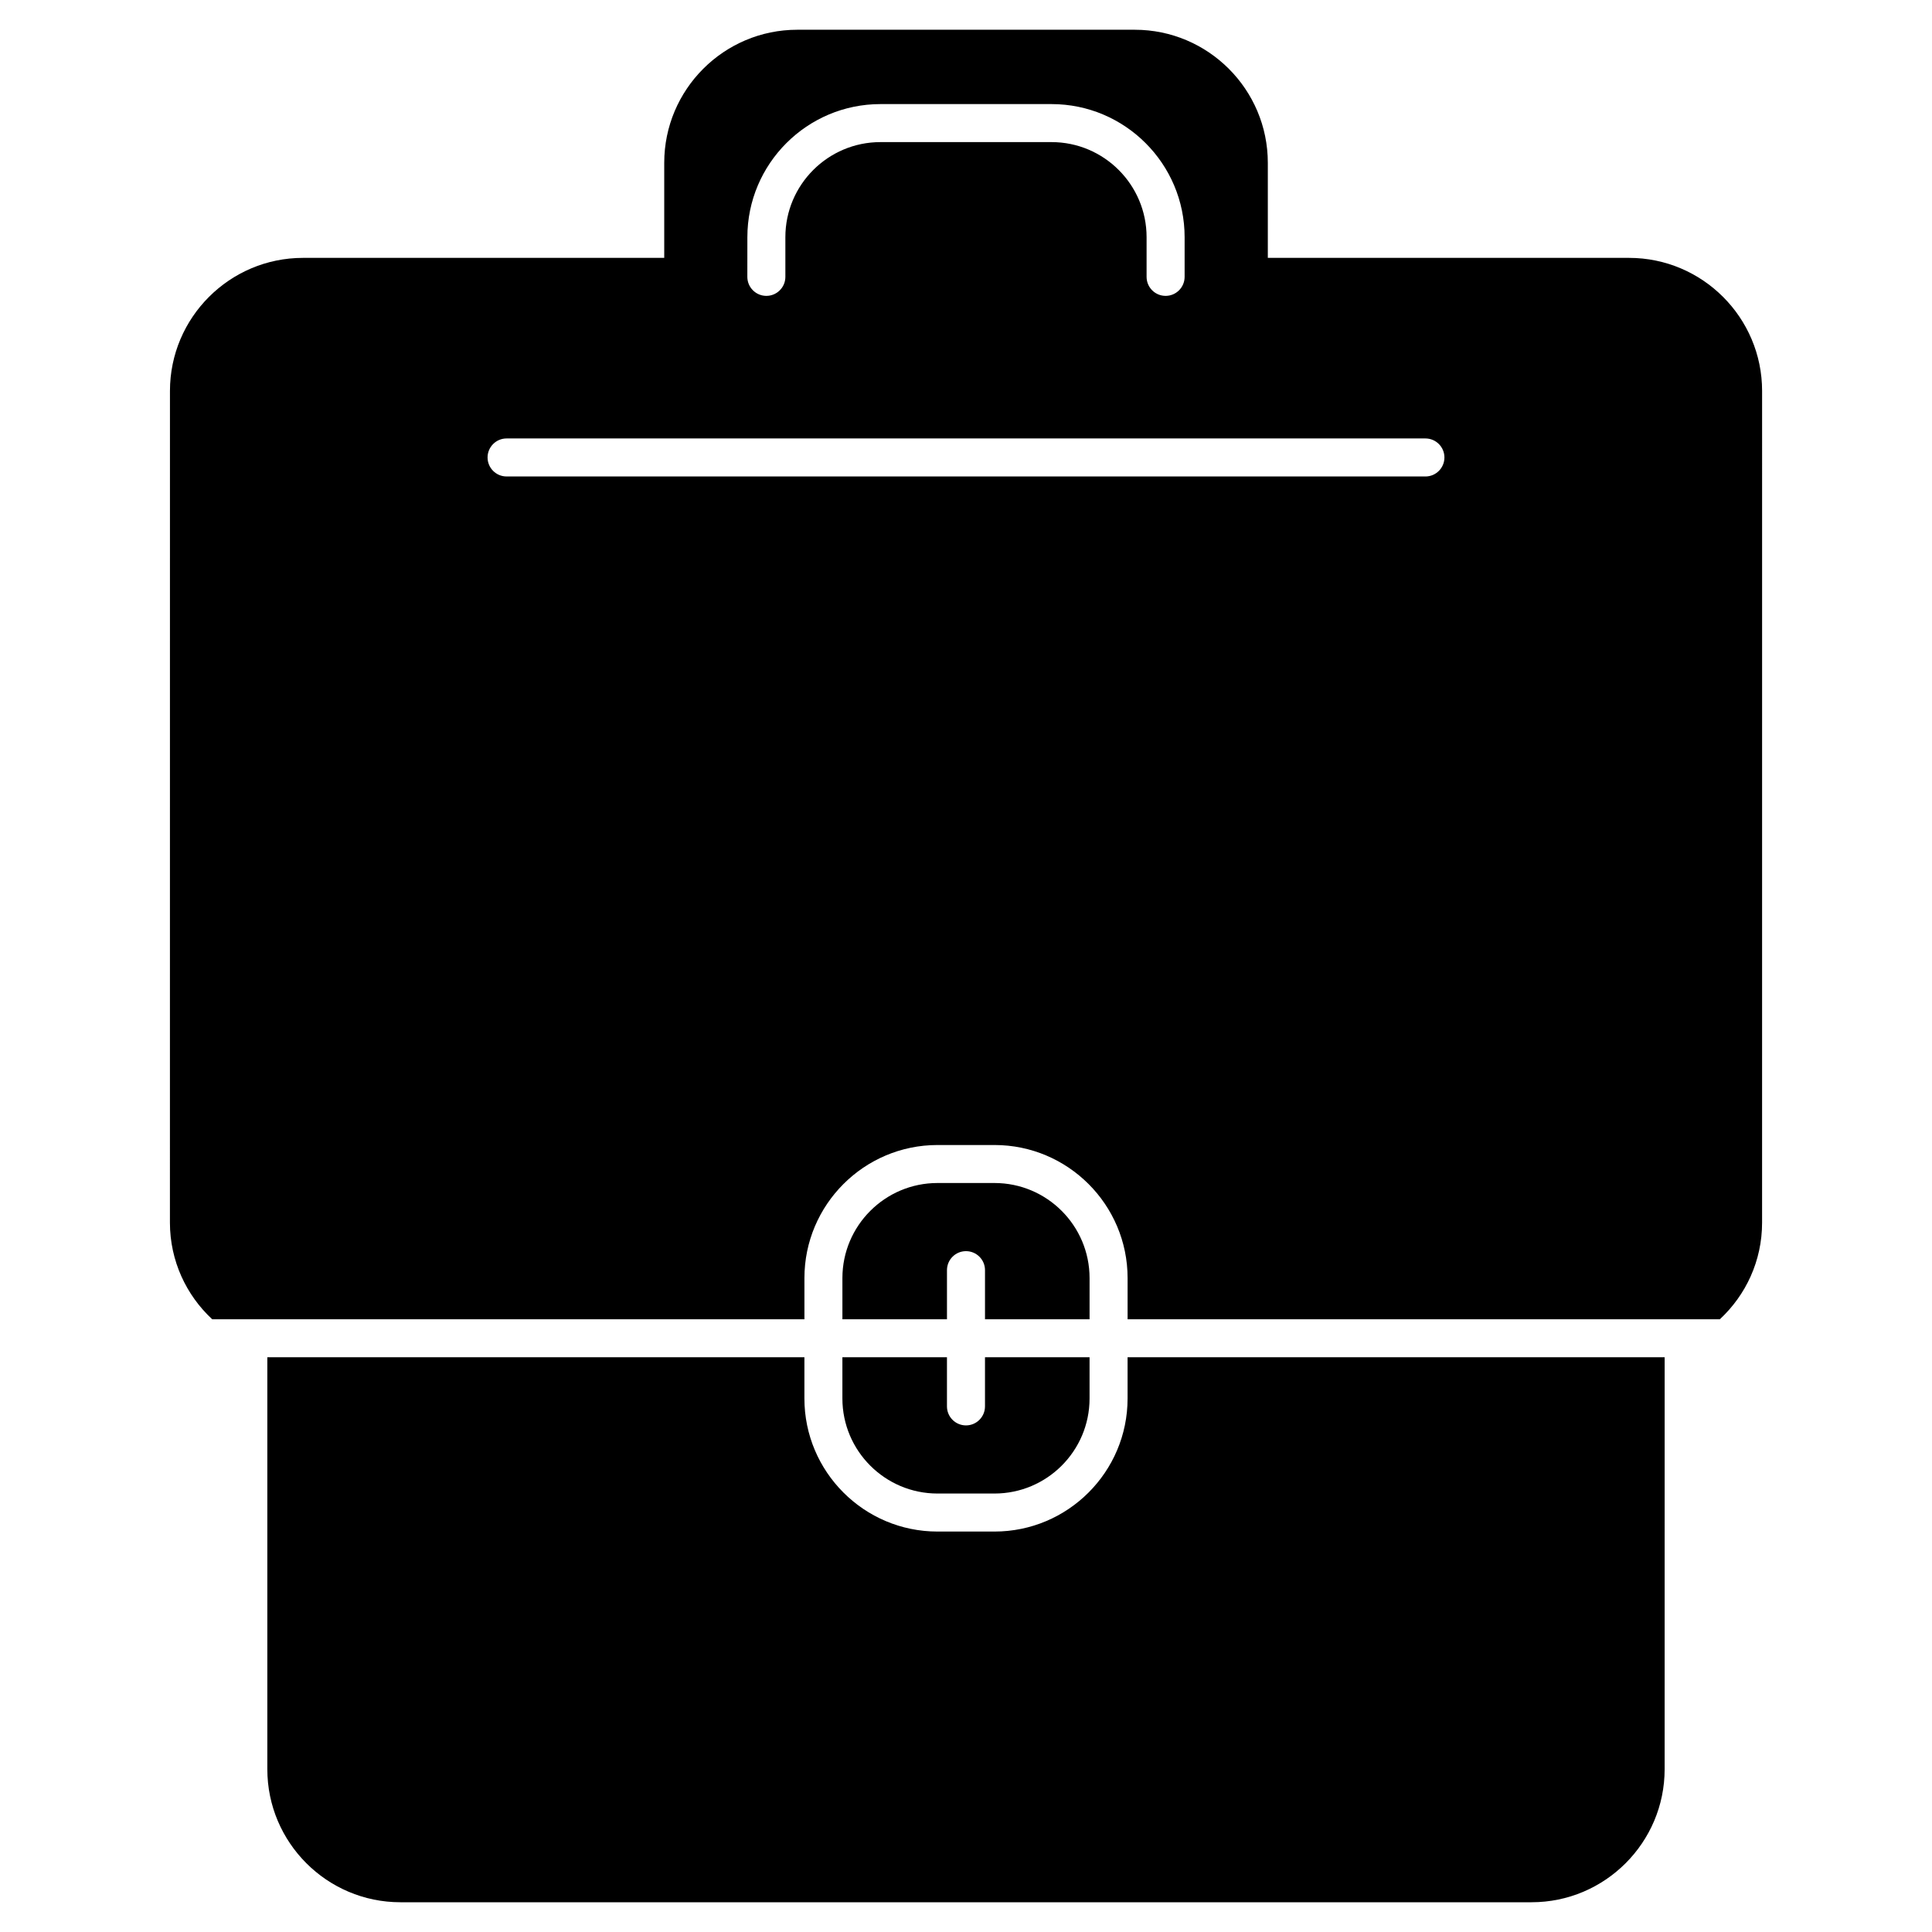
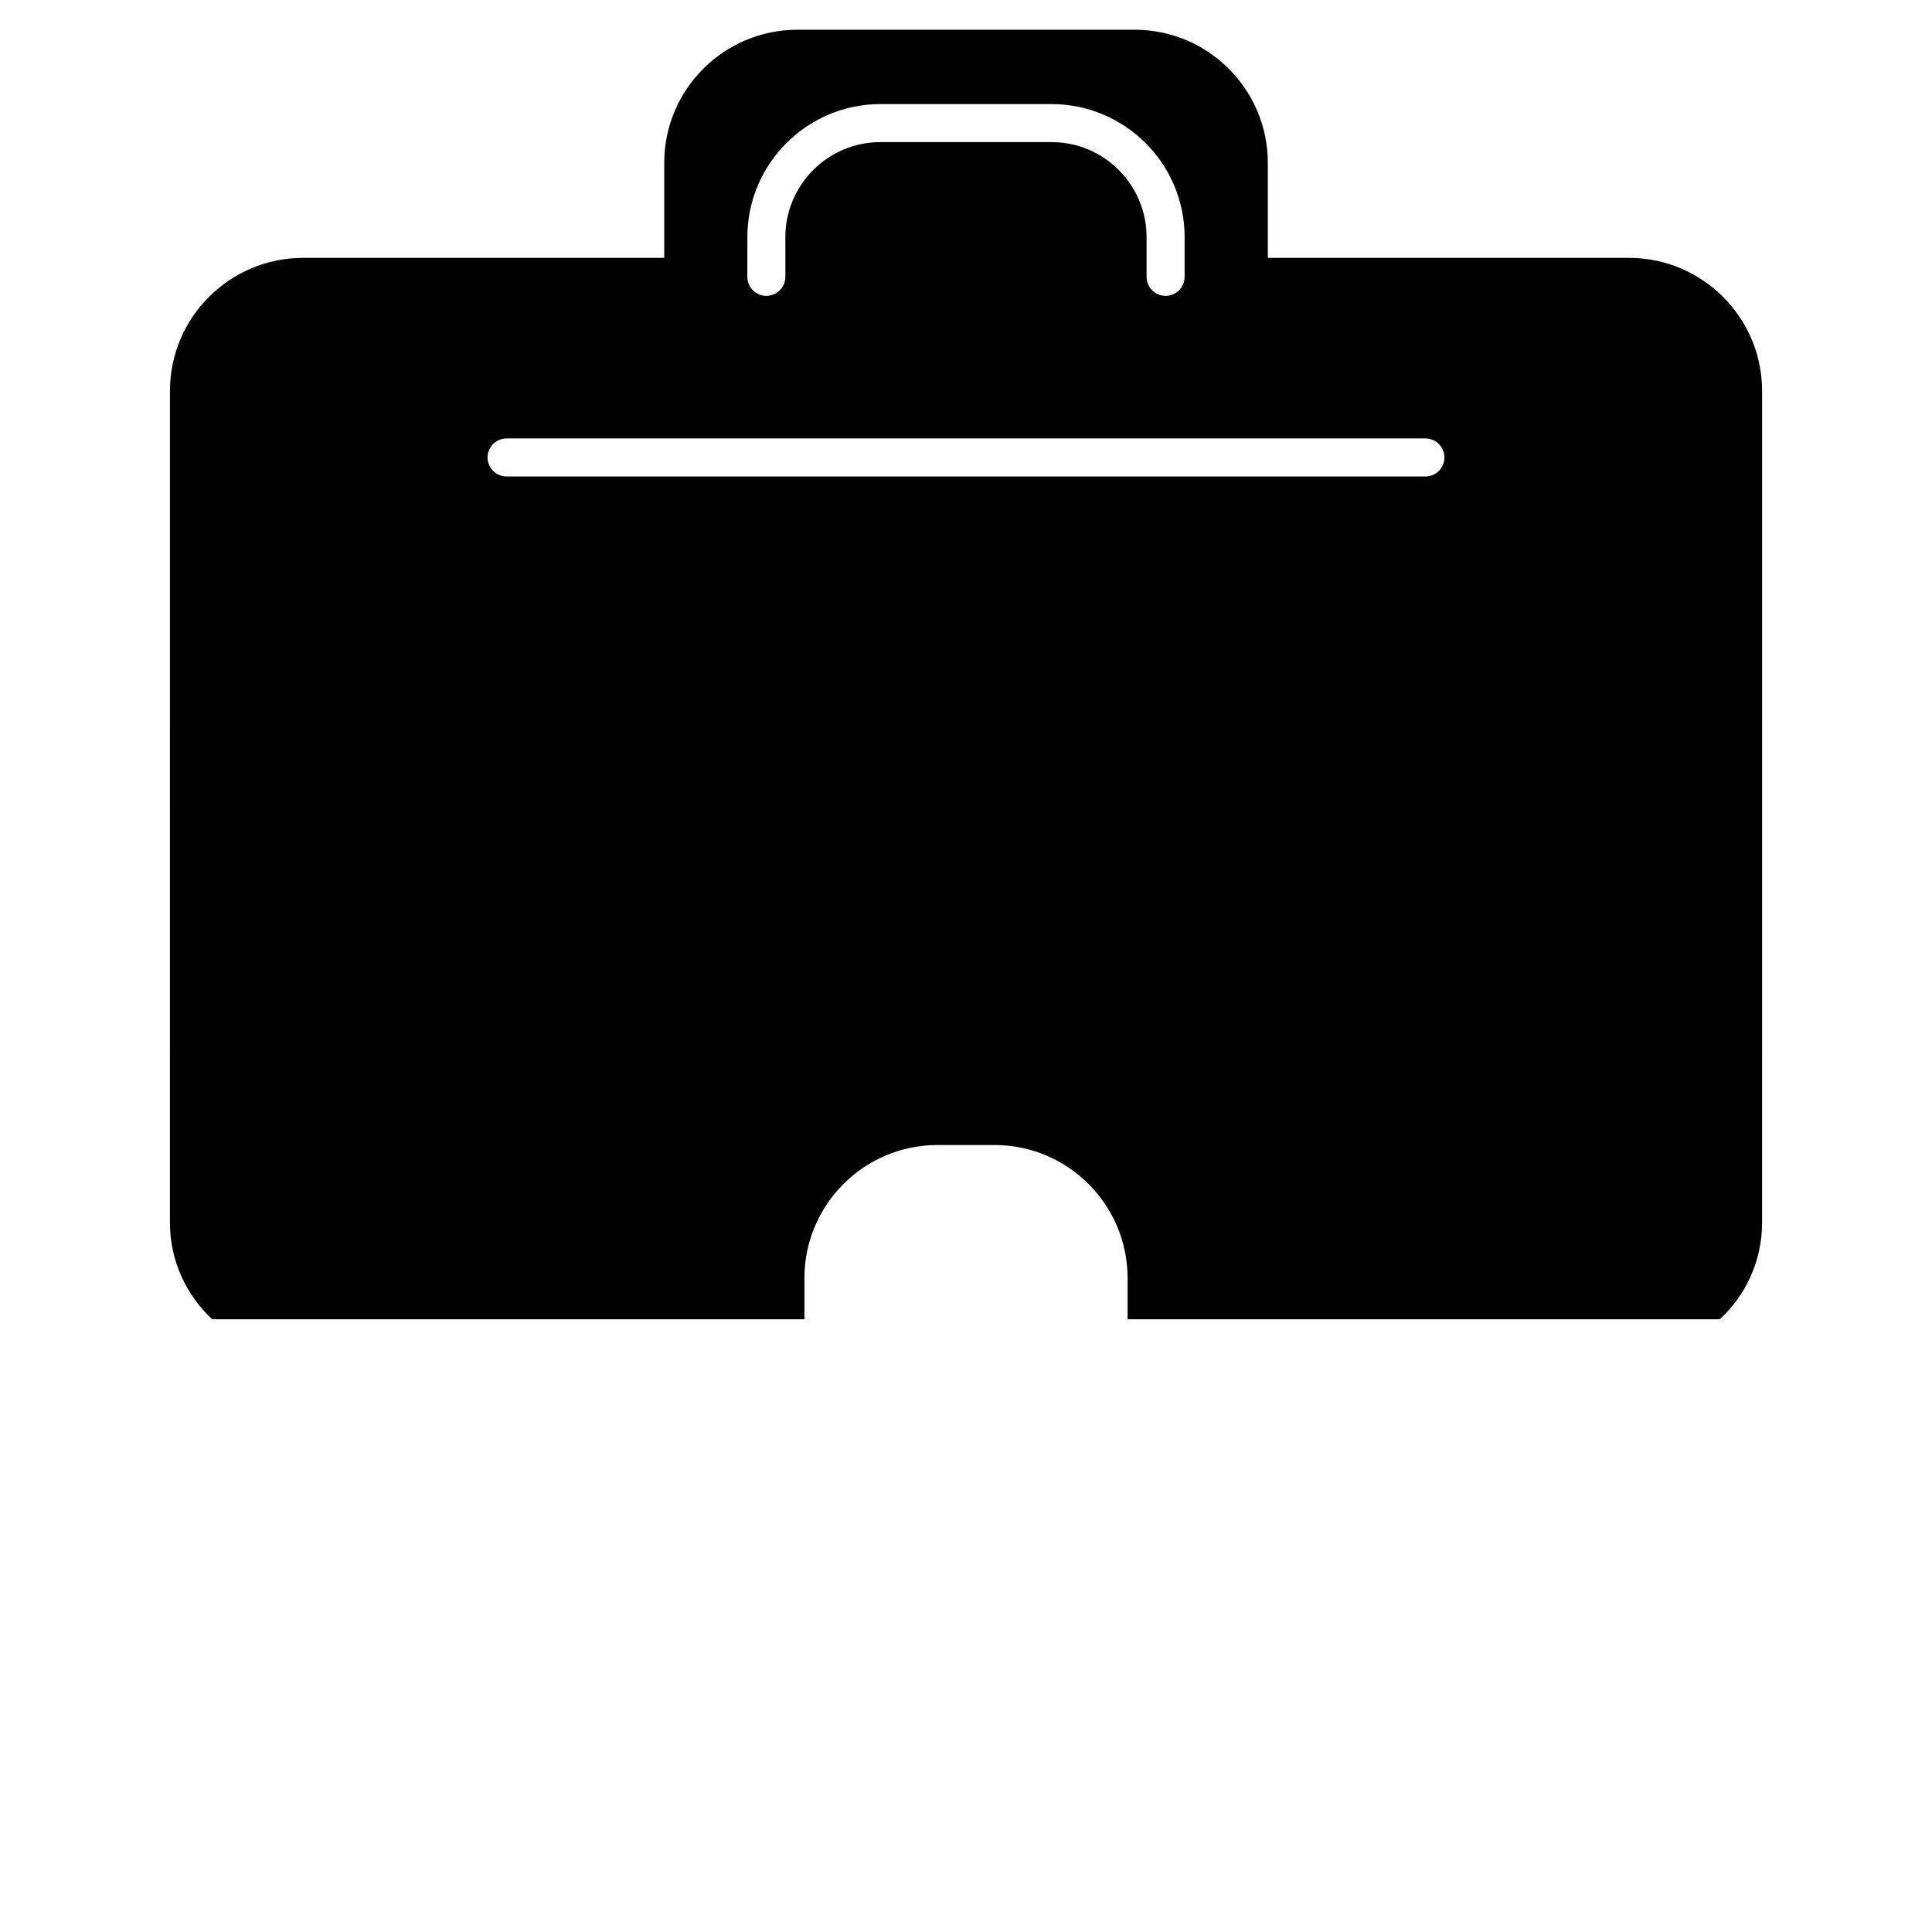
<svg xmlns="http://www.w3.org/2000/svg" fill="#000000" width="800px" height="800px" version="1.1" viewBox="144 144 512 512">
  <g>
-     <path d="m392.44 539.8h15.113c13.895 0 25.191-11.297 25.191-25.191v-10.922h-27.711v13.02c0 2.781-2.258 5.039-5.039 5.039s-5.039-2.258-5.039-5.039v-13.02h-27.711v10.922c0.004 13.898 11.309 25.191 25.195 25.191z" />
    <path d="m200.23 493.62h156.95v-10.914c0-19.445 15.82-35.266 35.266-35.266h15.113c19.445 0 35.266 15.82 35.266 35.266v10.914h156.95c6.883-6.398 11.195-15.477 11.195-25.605l0.004-220.41c0-19.445-15.82-35.266-35.266-35.266h-95.723v-25.191c0-19.445-15.82-35.266-35.266-35.266h-89.426c-19.445 0-35.266 15.82-35.266 35.266v25.191h-95.723c-19.445 0-35.266 15.82-35.266 35.266l-0.008 220.41c0.012 10.129 4.324 19.207 11.203 25.605zm141.83-286.77c0-19.445 15.82-35.266 35.266-35.266h45.344c19.445 0 35.266 15.82 35.266 35.266v10.52c0 2.781-2.258 5.039-5.039 5.039s-5.039-2.258-5.039-5.039v-10.52c0-13.887-11.297-25.191-25.191-25.191h-45.344c-13.887 0-25.191 11.305-25.191 25.191v10.52c0 2.781-2.258 5.039-5.039 5.039s-5.039-2.258-5.039-5.039zm-63.812 53.344h243.5c2.781 0 5.039 2.258 5.039 5.039s-2.258 5.039-5.039 5.039l-243.5-0.004c-2.781 0-5.039-2.258-5.039-5.039 0.004-2.777 2.262-5.035 5.039-5.035z" />
-     <path d="m407.55 457.51h-15.113c-13.887 0-25.191 11.297-25.191 25.191v10.914h27.711v-13.008c0-2.781 2.258-5.039 5.039-5.039s5.039 2.258 5.039 5.039v13.008h27.711v-10.914c-0.004-13.895-11.301-25.191-25.195-25.191z" />
-     <path d="m442.82 503.69v10.922c0 19.445-15.82 35.266-35.266 35.266h-15.113c-19.445 0-35.266-15.82-35.266-35.266v-10.922h-142.33v109.16c0 19.445 15.82 35.266 35.266 35.266h299.77c19.445 0 35.266-15.82 35.266-35.266l0.004-109.16z" />
  </g>
</svg>